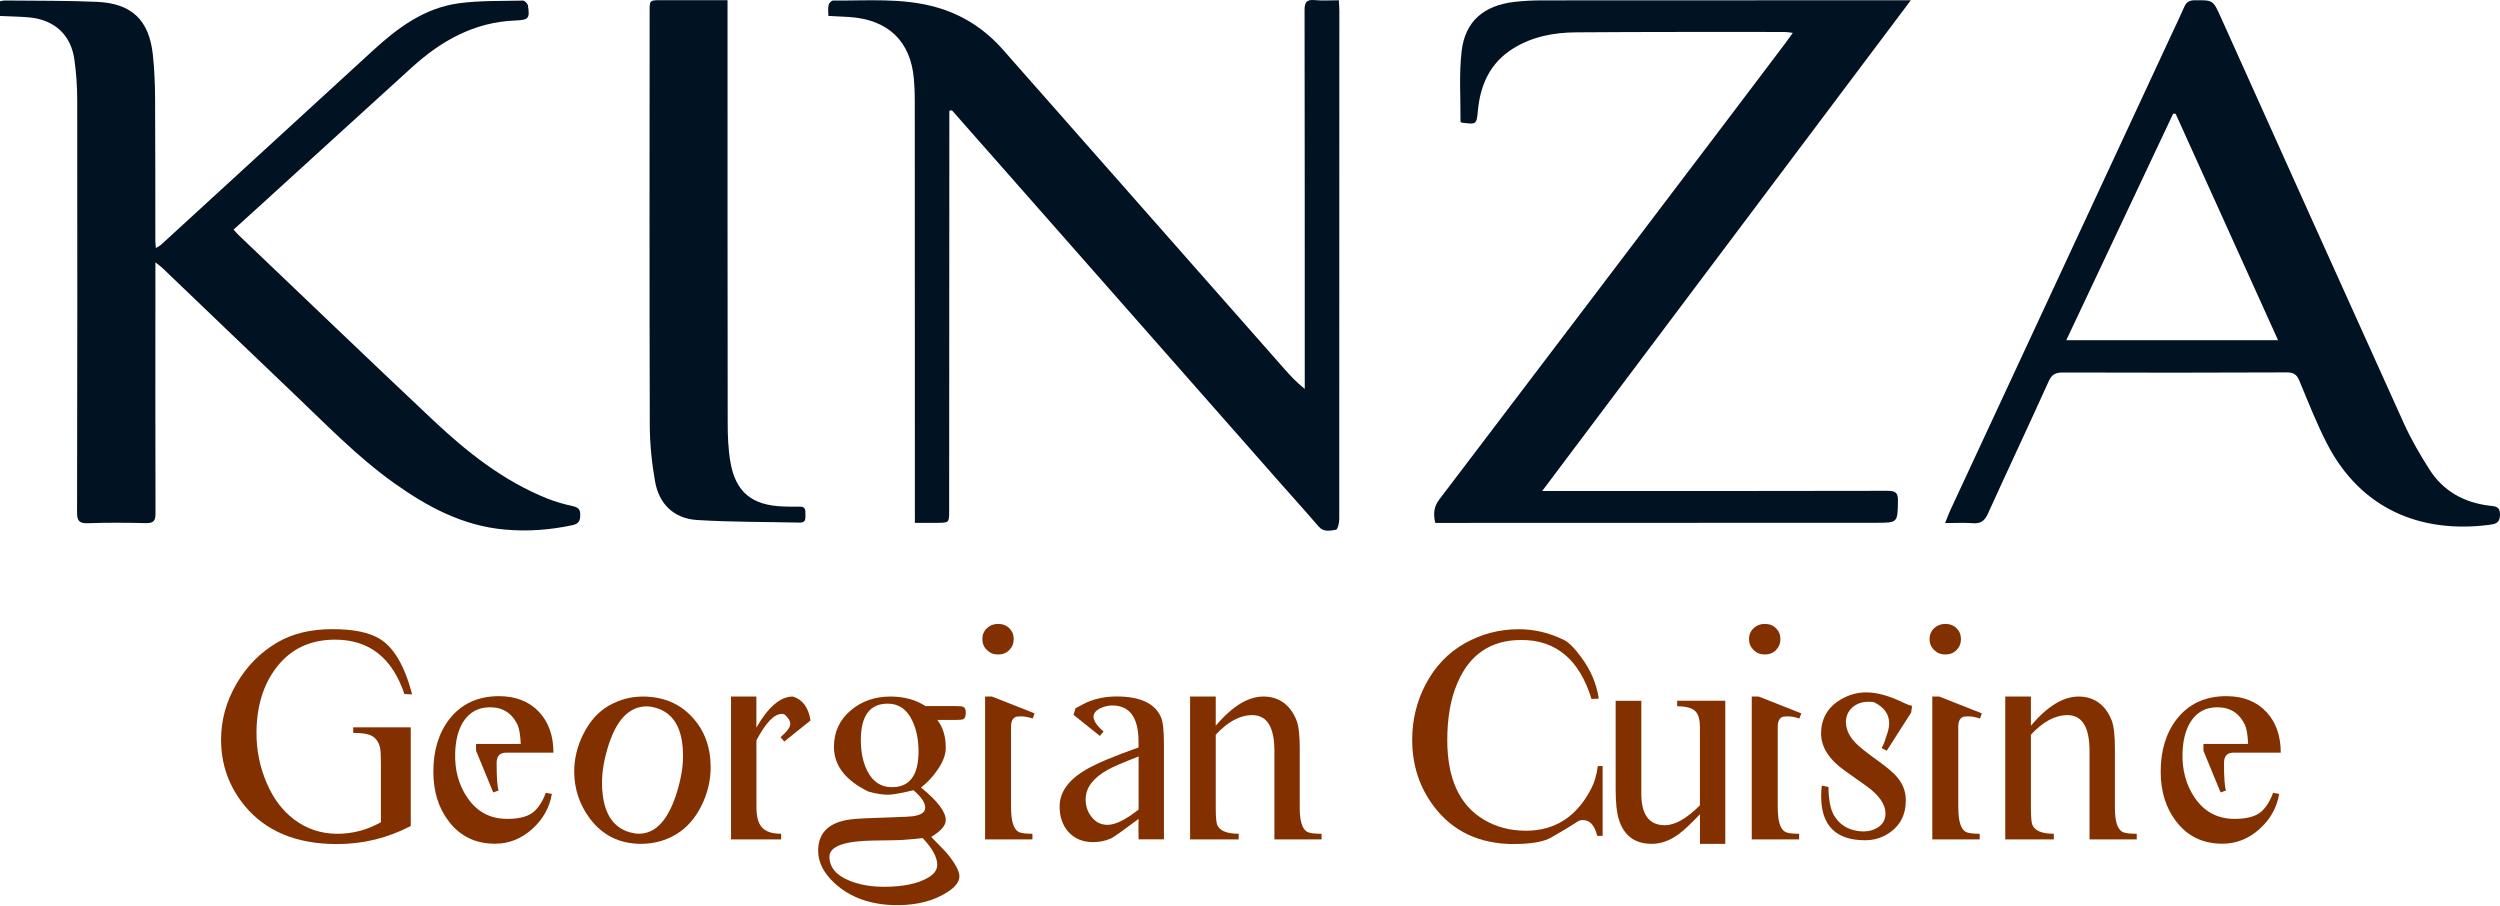
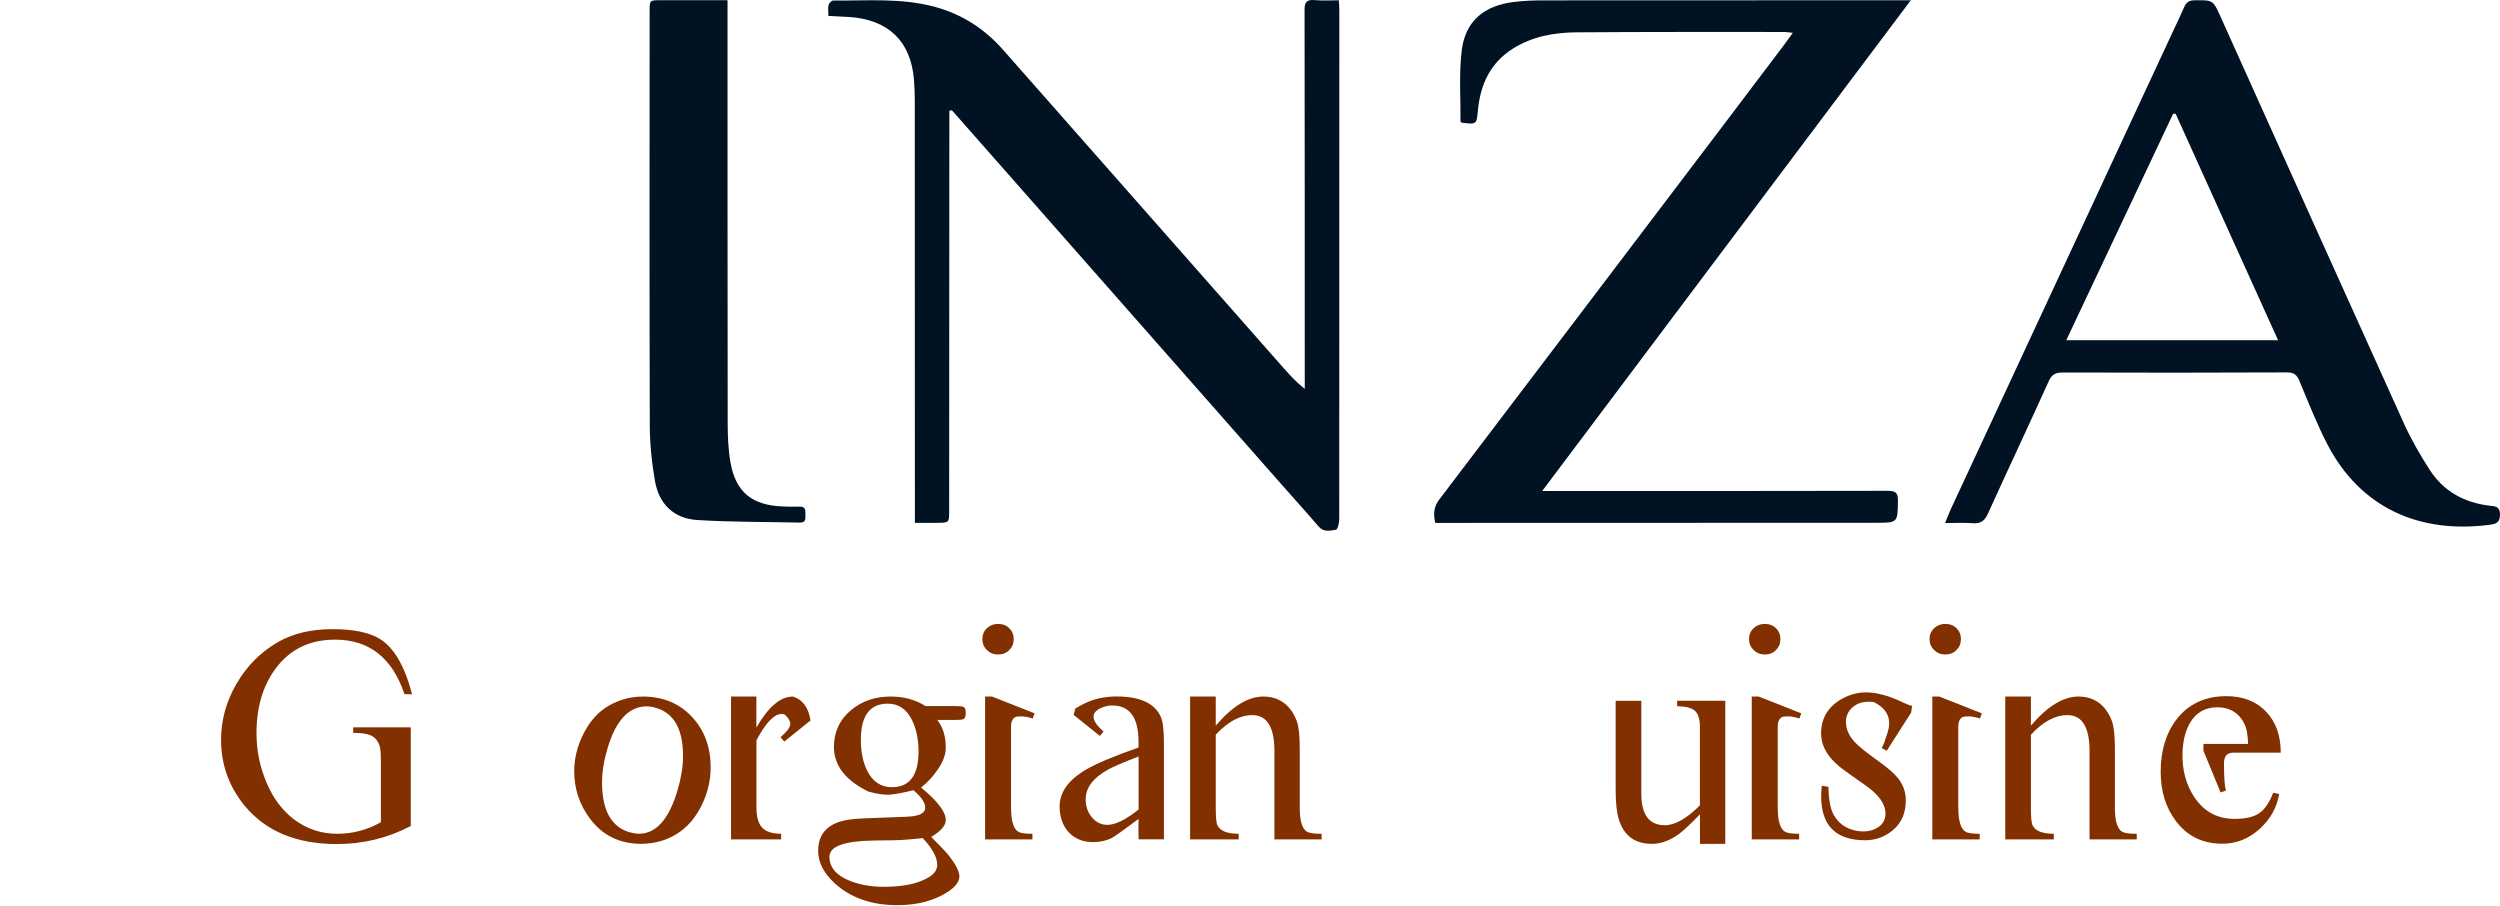
<svg xmlns="http://www.w3.org/2000/svg" width="80" height="29" viewBox="0 0 80 29" fill="none">
-   <path d="M4.973 8.397V8.794C4.973 11.34 4.967 13.886 4.976 16.432C4.976 16.671 4.911 16.744 4.668 16.74C4.05 16.726 3.432 16.719 2.815 16.743C2.523 16.754 2.466 16.656 2.466 16.39C2.475 11.993 2.476 7.597 2.471 3.199C2.471 2.767 2.44 2.333 2.38 1.906C2.272 1.113 1.738 0.628 0.927 0.556C0.625 0.529 0.321 0.527 0 0.511V0.041C0.058 0.031 0.1 0.016 0.143 0.016C1.129 0.027 2.117 0.016 3.1 0.059C4.212 0.107 4.77 0.641 4.89 1.739C4.942 2.213 4.96 2.693 4.963 3.17C4.973 4.678 4.968 6.187 4.971 7.694C4.971 7.762 4.981 7.833 4.988 7.938C5.064 7.889 5.119 7.864 5.161 7.825C7.422 5.753 9.681 3.682 11.941 1.61C12.726 0.891 13.575 0.26 14.668 0.107C15.348 0.012 16.045 0.036 16.737 0.019C16.789 0.019 16.884 0.115 16.894 0.178C16.957 0.593 16.92 0.638 16.488 0.656C15.171 0.707 14.113 1.309 13.177 2.159C11.629 3.564 10.086 4.972 8.541 6.38C8.191 6.698 7.84 7.015 7.474 7.348C7.547 7.427 7.598 7.487 7.656 7.542C9.723 9.511 11.781 11.489 13.861 13.447C14.941 14.463 16.099 15.384 17.504 15.95C17.767 16.055 18.045 16.133 18.322 16.195C18.494 16.233 18.57 16.292 18.568 16.477C18.567 16.658 18.52 16.762 18.328 16.803C17.611 16.958 16.891 17.012 16.158 16.947C14.805 16.827 13.67 16.215 12.599 15.45C11.409 14.599 10.406 13.551 9.354 12.553C7.96 11.226 6.573 9.892 5.182 8.561C5.138 8.52 5.087 8.485 4.97 8.393L4.972 8.396L4.973 8.397Z" fill="#011222" />
  <path d="M30.379 3.549V3.913C30.378 8.056 30.376 12.2 30.373 16.343C30.373 16.728 30.372 16.728 29.989 16.731H29.276V16.37C29.276 11.982 29.276 7.596 29.273 3.208C29.273 2.982 29.264 2.757 29.245 2.532C29.143 1.319 28.423 0.628 27.181 0.544C26.97 0.53 26.759 0.522 26.508 0.509C26.508 0.385 26.49 0.269 26.514 0.161C26.527 0.104 26.607 0.018 26.657 0.018C27.752 0.026 28.854 -0.073 29.929 0.223C30.799 0.462 31.516 0.932 32.101 1.597C35.094 4.991 38.084 8.386 41.078 11.781C41.279 12.009 41.485 12.234 41.752 12.444V12.08C41.752 8.162 41.752 4.245 41.746 0.326C41.746 0.089 41.795 -0.021 42.064 0.003C42.309 0.027 42.559 0.009 42.843 0.009C42.849 0.129 42.859 0.233 42.859 0.336C42.859 5.761 42.86 11.188 42.856 16.613C42.856 16.731 42.806 16.941 42.753 16.951C42.566 16.981 42.358 17.039 42.193 16.845C41.809 16.396 41.41 15.958 41.019 15.514C38.095 12.194 35.169 8.873 32.245 5.553C31.651 4.879 31.055 4.203 30.461 3.529C30.433 3.534 30.402 3.54 30.375 3.546L30.379 3.548V3.549Z" fill="#011222" />
  <path d="M49.353 15.712H49.734C53.295 15.712 56.855 15.715 60.415 15.706C60.68 15.706 60.738 15.791 60.734 16.03C60.723 16.729 60.733 16.729 60.022 16.729C55.465 16.73 50.908 16.732 46.352 16.733H45.929C45.861 16.447 45.88 16.215 46.059 15.981C49.112 11.965 52.162 7.943 55.21 3.923C55.843 3.091 56.473 2.256 57.102 1.421C57.184 1.313 57.26 1.203 57.37 1.052C57.253 1.038 57.178 1.023 57.104 1.023C54.881 1.023 52.657 1.018 50.434 1.035C49.729 1.04 49.039 1.167 48.426 1.548C47.687 2.007 47.373 2.705 47.294 3.525C47.25 3.986 47.256 3.986 46.768 3.924C46.757 3.912 46.736 3.898 46.736 3.885C46.742 3.128 46.684 2.363 46.775 1.615C46.89 0.677 47.487 0.177 48.449 0.062C48.749 0.026 49.056 0.012 49.359 0.012C53.169 0.008 56.977 0.008 60.788 0.008H61.146C57.205 5.256 53.301 10.45 49.351 15.711L49.354 15.712H49.353Z" fill="#011222" />
  <path d="M62.244 16.736C62.314 16.561 62.359 16.437 62.414 16.318C64.784 11.222 67.154 6.126 69.523 1.03C69.649 0.759 69.78 0.491 69.898 0.217C69.965 0.062 70.066 0.008 70.239 0.008C70.816 0.005 70.816 -0.001 71.056 0.53C73.011 4.871 74.961 9.213 76.925 13.55C77.159 14.067 77.448 14.565 77.756 15.043C78.197 15.724 78.859 16.088 79.674 16.183C79.85 16.204 79.999 16.201 80 16.466C80 16.751 79.835 16.772 79.64 16.797C77.463 17.072 75.546 16.293 74.466 14.2C74.13 13.55 73.864 12.864 73.581 12.188C73.501 11.996 73.408 11.916 73.181 11.917C70.793 11.928 68.404 11.928 66.016 11.92C65.785 11.92 65.661 11.973 65.561 12.195C64.92 13.614 64.255 15.022 63.612 16.44C63.511 16.661 63.389 16.762 63.135 16.743C62.856 16.721 62.572 16.738 62.244 16.738L62.244 16.736ZM69.622 3.641C69.595 3.641 69.569 3.638 69.541 3.638C68.406 6.046 67.268 8.455 66.121 10.886H72.898C71.796 8.447 70.708 6.046 69.621 3.642V3.64L69.622 3.641Z" fill="#011222" />
  <path d="M23.281 0.01V0.33C23.281 4.726 23.28 9.124 23.286 13.52C23.286 13.943 23.302 14.372 23.373 14.786C23.54 15.747 24.059 16.17 25.057 16.207C25.232 16.213 25.408 16.219 25.582 16.212C25.781 16.204 25.775 16.331 25.773 16.462C25.772 16.588 25.796 16.727 25.593 16.723C24.496 16.698 23.398 16.709 22.306 16.64C21.557 16.593 21.088 16.122 20.962 15.406C20.856 14.815 20.796 14.206 20.793 13.606C20.78 9.191 20.786 4.776 20.788 0.36C20.788 0.006 20.789 0.006 21.152 0.006H23.281V0.009V0.01Z" fill="#011222" />
  <path d="M12.942 22.212C12.553 21.05 11.813 20.469 10.724 20.469C9.908 20.469 9.274 20.778 8.818 21.396C8.412 21.943 8.208 22.632 8.208 23.464C8.208 24.02 8.317 24.552 8.536 25.06C8.745 25.552 9.037 25.939 9.413 26.224C9.817 26.528 10.277 26.681 10.796 26.681C11.286 26.681 11.75 26.558 12.189 26.311V24.414C12.189 24.168 12.179 24.004 12.16 23.919C12.111 23.719 12.003 23.586 11.84 23.521C11.727 23.476 11.548 23.453 11.303 23.453V23.274H13.144V26.432C12.408 26.817 11.621 27.01 10.782 27.01C9.488 27.01 8.505 26.601 7.831 25.787C7.327 25.173 7.074 24.467 7.074 23.671C7.074 23.043 7.239 22.446 7.569 21.878C7.899 21.311 8.338 20.869 8.886 20.551C9.367 20.273 9.95 20.133 10.633 20.133C11.316 20.133 11.8 20.235 12.143 20.438C12.602 20.713 12.95 21.307 13.188 22.22L12.941 22.21L12.944 22.211L12.942 22.212Z" fill="#833001" />
-   <path d="M16.664 23.807C16.651 23.524 16.617 23.322 16.566 23.203C16.387 22.823 16.091 22.633 15.68 22.633C15.303 22.633 15.016 22.791 14.818 23.107C14.663 23.359 14.578 23.686 14.566 24.09C14.548 24.639 14.677 25.116 14.952 25.52C15.26 25.975 15.684 26.204 16.229 26.204C16.576 26.204 16.839 26.145 17.016 26.024C17.194 25.905 17.345 25.687 17.467 25.369L17.66 25.407C17.584 25.844 17.376 26.216 17.036 26.523C16.686 26.84 16.288 26.999 15.842 26.999C15.219 26.999 14.725 26.761 14.362 26.285C14.031 25.855 13.867 25.324 13.867 24.693C13.867 24.014 14.039 23.453 14.382 23.01C14.765 22.522 15.294 22.277 15.967 22.277C16.509 22.277 16.938 22.448 17.254 22.786C17.557 23.113 17.71 23.547 17.71 24.086H16.19C15.992 24.086 15.892 24.198 15.892 24.42C15.892 24.886 15.913 25.177 15.956 25.295L15.783 25.358L15.234 24.024V23.806H16.665L16.664 23.807H16.664Z" fill="#833001" />
  <path d="M20.562 22.289C21.216 22.289 21.747 22.509 22.151 22.949C22.543 23.372 22.741 23.907 22.741 24.555C22.741 24.968 22.647 25.369 22.459 25.758C22.257 26.172 21.987 26.483 21.649 26.69C21.31 26.897 20.932 27.002 20.513 27.002C19.826 27.002 19.282 26.733 18.879 26.197C18.542 25.747 18.375 25.243 18.375 24.683C18.375 24.275 18.472 23.878 18.667 23.489C18.874 23.075 19.148 22.771 19.486 22.579C19.825 22.387 20.183 22.29 20.563 22.29L20.562 22.289ZM20.977 22.649C20.882 22.62 20.787 22.604 20.695 22.604C20.121 22.604 19.702 23.055 19.438 23.958C19.322 24.349 19.264 24.717 19.264 25.058C19.264 25.201 19.274 25.343 19.294 25.486C19.383 26.11 19.666 26.491 20.144 26.631C20.26 26.663 20.36 26.679 20.446 26.679C20.998 26.679 21.41 26.212 21.684 25.277C21.799 24.888 21.857 24.528 21.857 24.195C21.857 23.328 21.564 22.812 20.975 22.648H20.977L20.977 22.649Z" fill="#833001" />
  <path d="M24.206 23.691V25.826C24.206 26.124 24.262 26.338 24.374 26.467C24.493 26.609 24.702 26.68 24.997 26.68V26.86H23.393V22.289H24.204V23.283C24.584 22.62 24.973 22.289 25.373 22.289C25.683 22.383 25.871 22.639 25.937 23.055L25.096 23.73L24.978 23.589C25.186 23.41 25.29 23.268 25.29 23.161C25.29 23.084 25.238 22.991 25.132 22.884C25.102 22.858 25.064 22.846 25.018 22.846C24.773 22.846 24.503 23.128 24.207 23.689V23.691H24.206Z" fill="#833001" />
  <path d="M30.002 24.632C29.855 24.852 29.678 25.041 29.473 25.201C30.001 25.631 30.265 25.979 30.265 26.244C30.265 26.415 30.11 26.595 29.799 26.781C30.11 27.098 30.278 27.274 30.304 27.306C30.568 27.63 30.701 27.875 30.701 28.042C30.701 28.21 30.578 28.378 30.334 28.537C29.898 28.822 29.359 28.965 28.716 28.965C27.887 28.965 27.217 28.73 26.706 28.261C26.356 27.937 26.181 27.593 26.181 27.227C26.181 26.652 26.52 26.317 27.195 26.224C27.377 26.197 27.816 26.175 28.512 26.155C28.919 26.143 29.147 26.13 29.2 26.121C29.471 26.084 29.607 25.994 29.607 25.844C29.607 25.685 29.482 25.5 29.23 25.287C28.903 25.368 28.654 25.414 28.483 25.428C28.301 25.441 28.07 25.409 27.79 25.331C27.053 24.972 26.686 24.495 26.686 23.9C26.686 23.422 26.868 23.03 27.231 22.726C27.578 22.436 27.999 22.289 28.494 22.289C28.926 22.289 29.302 22.391 29.617 22.595H30.583C30.719 22.595 30.799 22.603 30.826 22.62C30.878 22.639 30.905 22.701 30.905 22.804C30.905 22.924 30.879 22.993 30.826 23.012C30.806 23.029 30.725 23.038 30.583 23.038H29.993C30.174 23.267 30.265 23.564 30.265 23.931C30.265 24.144 30.177 24.379 30.002 24.635V24.632ZM28.889 26.878C28.803 26.885 28.494 26.891 27.963 26.897C27.016 26.91 26.542 27.083 26.542 27.416C26.542 27.749 26.759 28.016 27.196 28.187C27.513 28.313 27.874 28.377 28.279 28.377C28.901 28.377 29.376 28.278 29.705 28.081C29.897 27.968 29.992 27.832 29.992 27.673C29.992 27.434 29.836 27.148 29.526 26.819C29.374 26.838 29.162 26.857 28.887 26.877H28.89L28.889 26.878ZM27.547 23.681C27.547 24.066 27.615 24.393 27.75 24.662C27.925 25.015 28.19 25.19 28.542 25.19C29.11 25.19 29.393 24.808 29.393 24.045C29.393 23.666 29.325 23.337 29.19 23.055C29.017 22.695 28.758 22.517 28.408 22.517C27.833 22.517 27.547 22.905 27.547 23.681H27.547Z" fill="#833001" />
  <path d="M31.939 19.965C32.085 19.965 32.205 20.011 32.298 20.103C32.391 20.196 32.439 20.31 32.439 20.45C32.439 20.59 32.392 20.706 32.298 20.801C32.203 20.897 32.085 20.944 31.939 20.944C31.794 20.944 31.678 20.897 31.581 20.801C31.483 20.706 31.435 20.588 31.435 20.45C31.435 20.312 31.483 20.196 31.581 20.103C31.678 20.011 31.798 19.965 31.939 19.965ZM32.355 25.857C32.355 26.28 32.436 26.535 32.598 26.623C32.674 26.661 32.821 26.681 33.038 26.681V26.861H31.523V22.29H31.745L33.107 22.828L33.047 22.992C32.904 22.947 32.786 22.924 32.69 22.924C32.587 22.924 32.523 22.931 32.497 22.944C32.401 22.989 32.353 23.093 32.353 23.255V25.857H32.354H32.355Z" fill="#833001" />
  <path d="M36.435 26.861C36.428 26.648 36.428 26.429 36.435 26.205C35.928 26.584 35.633 26.793 35.547 26.832C35.369 26.91 35.181 26.948 34.98 26.948C34.648 26.948 34.383 26.837 34.185 26.617C34.002 26.407 33.908 26.137 33.908 25.807C33.908 25.347 34.192 24.953 34.76 24.623C35.087 24.432 35.644 24.197 36.433 23.919V23.739C36.433 22.963 36.153 22.575 35.592 22.575C35.467 22.575 35.341 22.604 35.215 22.662C35.067 22.734 34.993 22.824 34.993 22.933C34.993 23.066 35.1 23.225 35.314 23.409L35.196 23.55L34.355 22.875L34.414 22.667L34.657 22.535C34.97 22.37 35.328 22.287 35.731 22.287C36.487 22.287 36.96 22.508 37.152 22.952C37.214 23.095 37.246 23.38 37.246 23.806V26.858H36.435V26.861ZM36.435 24.207C35.942 24.398 35.618 24.537 35.46 24.625C34.981 24.89 34.741 25.208 34.741 25.58C34.741 25.793 34.802 25.979 34.925 26.134C35.058 26.308 35.228 26.395 35.44 26.395C35.691 26.395 36.023 26.231 36.435 25.905V24.207Z" fill="#833001" />
  <path d="M40.781 24.035C40.781 23.268 40.546 22.884 40.072 22.884C39.68 22.884 39.291 23.093 38.904 23.511V25.855C38.904 26.157 38.922 26.342 38.959 26.413C39.045 26.591 39.271 26.68 39.638 26.68V26.86H38.083V22.289H38.904V23.221C39.432 22.601 39.94 22.289 40.429 22.289C40.919 22.289 41.296 22.548 41.493 23.065C41.56 23.243 41.592 23.541 41.592 23.959V25.856C41.592 26.279 41.673 26.535 41.835 26.622C41.911 26.661 42.062 26.681 42.291 26.681V26.86H40.781V24.036V24.035Z" fill="#833001" />
-   <path d="M48.453 27.01C47.343 27.01 46.485 26.606 45.878 25.797C45.419 25.186 45.19 24.477 45.19 23.672C45.19 23.041 45.333 22.452 45.616 21.906C45.917 21.331 46.335 20.892 46.869 20.588C47.404 20.286 47.982 20.135 48.606 20.135C49.098 20.135 49.578 20.249 50.047 20.479C50.2 20.553 50.385 20.739 50.602 21.037C50.905 21.445 51.092 21.885 51.161 22.357L50.928 22.366C50.541 21.108 49.794 20.479 48.686 20.479C47.705 20.479 47.02 20.943 46.631 21.872C46.419 22.366 46.313 22.97 46.313 23.682C46.313 24.921 46.705 25.771 47.491 26.233C47.88 26.465 48.326 26.583 48.828 26.583C49.765 26.583 50.465 26.128 50.927 25.219C51.023 25.035 51.091 24.801 51.13 24.515H51.284V26.747H51.111C51.028 26.411 50.877 26.242 50.655 26.242C50.612 26.242 50.57 26.249 50.53 26.262C50.269 26.43 49.972 26.609 49.64 26.799C49.393 26.939 48.996 27.008 48.452 27.008V27.009L48.453 27.01Z" fill="#833001" />
  <path d="M54.399 27.002V26.056C54.101 26.367 53.875 26.579 53.72 26.692C53.437 26.899 53.149 27.003 52.859 27.003C52.317 27.003 51.966 26.744 51.805 26.227C51.735 26.014 51.701 25.692 51.701 25.262V22.425H52.522V25.394C52.522 26.07 52.773 26.407 53.274 26.407C53.597 26.407 53.973 26.195 54.397 25.771V23.258C54.397 23.002 54.339 22.828 54.224 22.734C54.121 22.649 53.936 22.604 53.669 22.598V22.424H55.209V27.004H54.397L54.399 27.001V27.002Z" fill="#833001" />
  <path d="M56.473 19.965C56.619 19.965 56.739 20.011 56.832 20.103C56.926 20.196 56.973 20.31 56.973 20.45C56.973 20.59 56.926 20.706 56.832 20.801C56.738 20.897 56.619 20.944 56.473 20.944C56.328 20.944 56.212 20.897 56.115 20.801C56.018 20.706 55.968 20.588 55.968 20.45C55.968 20.312 56.017 20.196 56.115 20.103C56.212 20.011 56.332 19.965 56.473 19.965ZM56.889 25.857C56.889 26.28 56.969 26.535 57.132 26.623C57.208 26.661 57.354 26.681 57.572 26.681V26.861H56.056V22.29H56.279L57.641 22.828L57.581 22.992C57.439 22.947 57.32 22.924 57.224 22.924C57.122 22.924 57.057 22.931 57.031 22.944C56.935 22.989 56.887 23.093 56.887 23.255V25.857H56.889Z" fill="#833001" />
  <path d="M59.073 23.123C59.073 23.343 59.173 23.559 59.374 23.769C59.493 23.895 59.734 24.087 60.097 24.347C60.39 24.557 60.595 24.732 60.71 24.871C60.895 25.088 60.986 25.334 60.986 25.608C60.986 26.083 60.796 26.441 60.415 26.68C60.196 26.819 59.953 26.888 59.684 26.888C58.747 26.888 58.277 26.418 58.277 25.476C58.277 25.372 58.284 25.26 58.297 25.142L58.51 25.18C58.516 25.594 58.575 25.895 58.683 26.083C58.85 26.371 59.105 26.541 59.449 26.592C59.675 26.624 59.871 26.598 60.036 26.509C60.236 26.406 60.335 26.248 60.335 26.034C60.335 25.732 60.125 25.435 59.706 25.14L59.057 24.679C58.535 24.315 58.275 23.912 58.275 23.471C58.275 22.995 58.486 22.633 58.904 22.384C59.162 22.232 59.432 22.156 59.716 22.156C60.066 22.156 60.472 22.269 60.934 22.497C61.039 22.547 61.124 22.578 61.187 22.584L61.157 22.802L60.375 24.025L60.211 23.937C60.271 23.834 60.316 23.724 60.346 23.607C60.417 23.423 60.454 23.271 60.454 23.15C60.454 22.853 60.289 22.625 59.959 22.466C59.898 22.459 59.839 22.457 59.786 22.457C59.581 22.457 59.411 22.517 59.273 22.641C59.137 22.764 59.067 22.924 59.067 23.121L59.072 23.124L59.073 23.123Z" fill="#833001" />
  <path d="M62.25 19.965C62.396 19.965 62.516 20.011 62.609 20.103C62.703 20.196 62.75 20.31 62.75 20.45C62.75 20.59 62.703 20.706 62.609 20.801C62.514 20.897 62.396 20.944 62.25 20.944C62.105 20.944 61.989 20.897 61.892 20.801C61.794 20.706 61.745 20.588 61.745 20.45C61.745 20.312 61.794 20.196 61.892 20.103C61.989 20.011 62.109 19.965 62.25 19.965ZM62.667 25.857C62.667 26.28 62.748 26.535 62.91 26.623C62.986 26.661 63.133 26.681 63.35 26.681V26.861H61.834V22.29H62.058L63.419 22.828L63.36 22.992C63.217 22.947 63.099 22.924 63.003 22.924C62.899 22.924 62.836 22.931 62.809 22.944C62.714 22.989 62.665 23.093 62.665 23.255V25.857H62.667Z" fill="#833001" />
  <path d="M66.865 24.035C66.865 23.268 66.63 22.884 66.157 22.884C65.764 22.884 65.375 23.093 64.989 23.511V25.855C64.989 26.157 65.007 26.342 65.044 26.413C65.13 26.591 65.355 26.68 65.722 26.68V26.86H64.168V22.289H64.989V23.221C65.516 22.601 66.024 22.289 66.514 22.289C67.004 22.289 67.38 22.548 67.578 23.065C67.644 23.243 67.677 23.541 67.677 23.959V25.856C67.677 26.279 67.757 26.535 67.92 26.622C67.996 26.661 68.147 26.681 68.376 26.681V26.86H66.865V24.036V24.035Z" fill="#833001" />
  <path d="M71.94 23.807C71.927 23.524 71.893 23.322 71.841 23.203C71.663 22.823 71.367 22.633 70.955 22.633C70.578 22.633 70.291 22.791 70.094 23.107C69.938 23.359 69.854 23.686 69.841 24.09C69.824 24.639 69.954 25.116 70.227 25.52C70.534 25.975 70.96 26.204 71.504 26.204C71.851 26.204 72.114 26.145 72.291 26.024C72.469 25.905 72.62 25.687 72.741 25.369L72.934 25.407C72.858 25.844 72.651 26.216 72.311 26.523C71.961 26.84 71.563 26.999 71.117 26.999C70.493 26.999 69.999 26.761 69.637 26.285C69.307 25.855 69.142 25.324 69.142 24.693C69.142 24.014 69.314 23.453 69.657 23.01C70.039 22.522 70.569 22.277 71.242 22.277C71.784 22.277 72.212 22.448 72.528 22.786C72.832 23.113 72.984 23.547 72.984 24.086H71.464C71.266 24.086 71.168 24.198 71.168 24.42C71.168 24.886 71.189 25.177 71.233 25.295L71.059 25.358L70.51 24.024V23.806H71.941L71.938 23.807H71.94Z" fill="#833001" />
</svg>